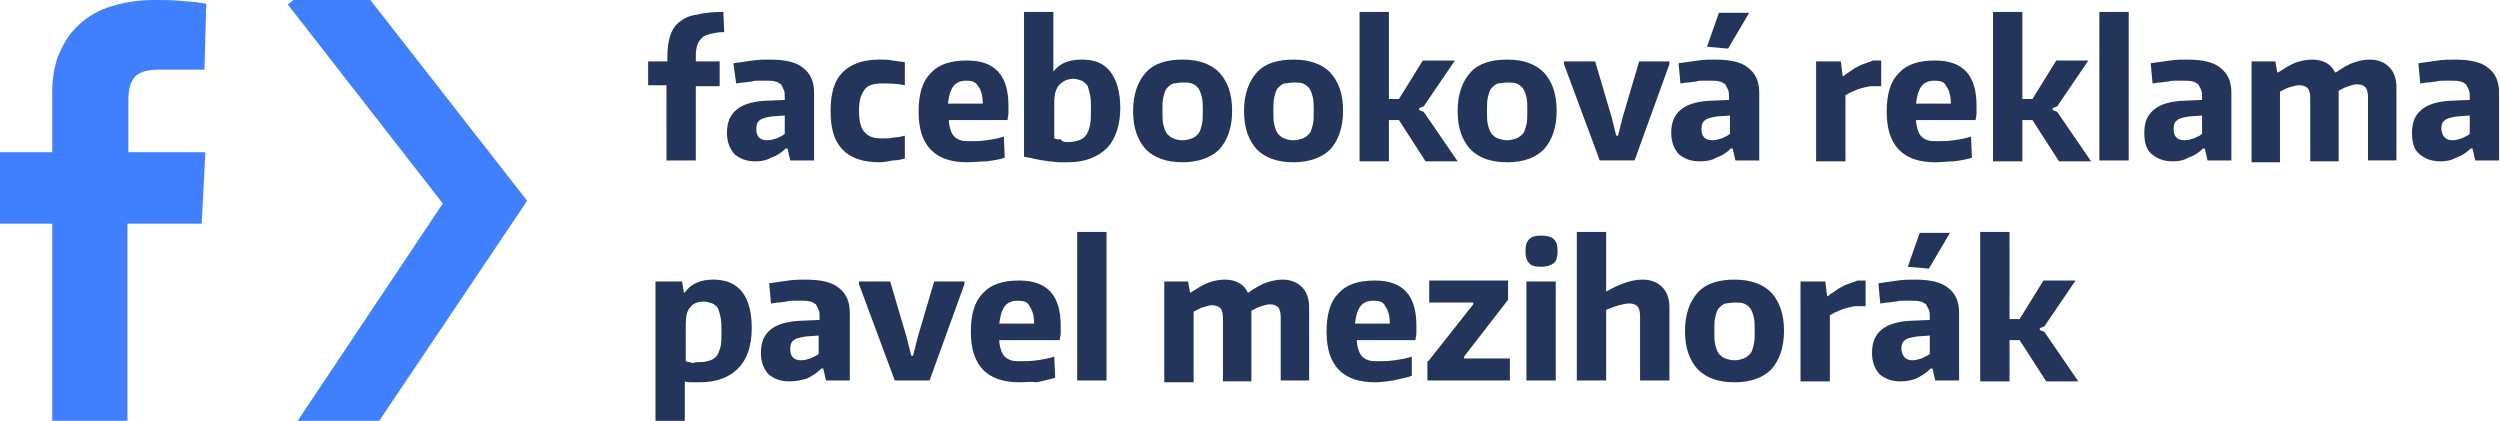
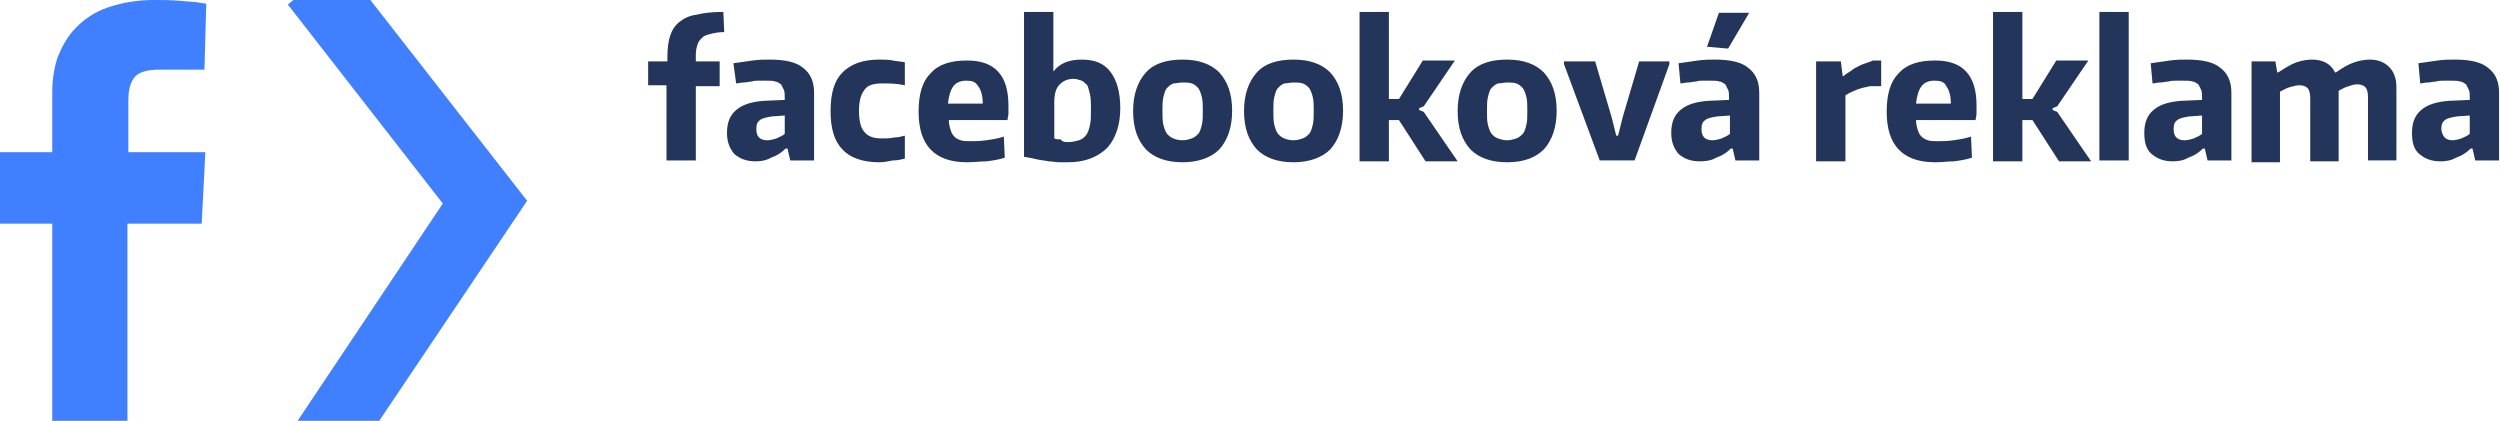
<svg xmlns="http://www.w3.org/2000/svg" id="Layer_2" viewBox="0 0 272.7 45.9">
  <style>.st0{fill:#4080ff}.st1{fill:#23355a}</style>
  <path class="st0" d="M5.7 24.4V46h8.2V24.4H22l.4-7.8H14V11c0-1.2.2-2 .7-2.6.4-.5 1.3-.8 2.6-.8h5l.2-7.2-.7-.1c-.4-.1-1.1-.1-2-.2-1.1-.1-2-.1-3-.1-1.9 0-3.5.3-5 .8S9.2 2.1 8.3 3c-.9.9-1.5 2-2 3.2-.4 1.2-.6 2.5-.6 3.8v6.6H0v7.8h5.7zM32.4 46h8.9l16.2-24.1L40.4 0H32l-.6.5 16.9 21.7z" />
  <path class="st1" d="M72.7 9.3h-2V6.7h2.1v-.5c0-.9.1-1.7.3-2.3.2-.6.5-1.1 1-1.5.5-.4 1.1-.7 1.9-.8.8-.2 1.7-.3 2.9-.3l.1 2.2c-.6 0-1.1.1-1.5.2-.4.1-.7.2-.9.4-.2.2-.4.4-.5.7-.1.3-.2.7-.2 1.1v.8h2.6v2.7h-2.6v8.1h-3.2V9.3zM82.4 17.6c-1 0-1.7-.3-2.3-.8-.5-.6-.8-1.3-.8-2.3 0-1.1.3-1.9 1-2.5.7-.6 1.7-.9 3-1l2.3-.1v-.2c0-.4 0-.7-.1-.9l-.3-.6c-.2-.1-.4-.3-.6-.3-.3-.1-.6-.1-1.1-.1h-.7c-.3 0-.6 0-.8.1-.3 0-.6.1-.9.1-.3 0-.6.1-.8.1L80 6.9l2.1-.3c.7-.1 1.3-.1 1.9-.1 1.7 0 2.9.3 3.6.9.8.6 1.2 1.5 1.2 2.7v7.4h-2.6l-.3-1.3h-.2c-.5.5-1 .8-1.6 1-.5.3-1.1.4-1.7.4zm1.3-2.3c.3 0 .7-.1 1-.2.4-.2.7-.3.9-.5v-2l-1.4.1c-.6.1-1.1.2-1.3.4-.3.2-.4.5-.4 1 0 .8.4 1.2 1.2 1.2zM95.9 17.7c-1.8 0-3.2-.5-4-1.4-.9-.9-1.3-2.3-1.3-4.2 0-1.9.4-3.3 1.3-4.2.9-.9 2.2-1.4 4-1.4.5 0 1 0 1.5.1s.9.1 1.3.2v2.5c-.9-.2-1.7-.2-2.5-.2-.9 0-1.6.2-1.9.7-.4.5-.6 1.2-.6 2.3 0 1.1.2 1.9.6 2.3.4.5 1 .7 1.9.7.5 0 .9 0 1.3-.1.4 0 .8-.1 1.2-.2v2.5c-.4.1-.8.2-1.3.2-.5.1-1 .2-1.5.2zM105.5 17.7c-3.5 0-5.3-1.8-5.3-5.5 0-1.9.4-3.3 1.3-4.2.9-1 2.2-1.4 4-1.4 3 0 4.5 1.6 4.5 4.9v.9c0 .2-.1.5-.1.7h-6.4c0 .4.1.8.2 1.1.1.3.2.5.4.7.2.2.4.3.7.4.3.1.6.1 1 .1.5 0 1.1 0 1.8-.1s1.3-.2 1.9-.4l.1 2.3c-.6.2-1.2.3-2 .4-.7 0-1.4.1-2.1.1zm-.1-8.9c-.6 0-1.1.2-1.4.6-.3.4-.5 1-.6 1.9h3.8c0-.9-.2-1.5-.5-1.9-.3-.5-.7-.6-1.3-.6zM116.5 17.7h-1c-.3 0-.7-.1-1.1-.1-.4-.1-.8-.1-1.2-.2-.4-.1-.9-.2-1.5-.3V1.3h3.2v6.5c.7-.9 1.7-1.3 3.1-1.3 1.4 0 2.4.4 3.1 1.3.7.9 1.1 2.2 1.1 4 0 1.8-.5 3.3-1.4 4.3-1 1-2.4 1.6-4.3 1.6zm0-2.2c.5 0 .8-.1 1.2-.2.3-.1.6-.3.8-.6.2-.3.3-.6.4-1.1.1-.4.1-1 .1-1.7 0-.6 0-1.1-.1-1.6-.1-.4-.2-.8-.3-1-.2-.2-.4-.4-.6-.5-.3-.1-.6-.2-.9-.2-.6 0-1.1.2-1.5.6-.4.4-.6 1-.6 2v3.9c.2.1.4.1.7.1.2.3.5.3.8.3zM129 17.7c-1.8 0-3.1-.5-4-1.4-.9-1-1.4-2.3-1.4-4.2 0-1.8.5-3.2 1.4-4.2.9-1 2.3-1.4 4-1.4 1.8 0 3.1.5 4 1.4.9 1 1.4 2.3 1.4 4.2 0 1.8-.5 3.2-1.4 4.2-.9.9-2.3 1.4-4 1.4zm0-2.4c.4 0 .7-.1 1-.2.3-.1.5-.3.7-.5.2-.2.3-.6.4-1 .1-.4.1-.9.1-1.5s0-1.1-.1-1.5c-.1-.4-.2-.7-.4-1-.2-.2-.4-.4-.7-.5-.3-.1-.6-.1-1-.1s-.7.1-1 .1c-.3.1-.5.3-.7.5-.2.2-.3.6-.4 1-.1.4-.1.9-.1 1.5s0 1.1.1 1.5c.1.4.2.7.4 1 .2.2.4.4.7.5.2.1.6.2 1 .2zM141.1 17.7c-1.8 0-3.1-.5-4-1.4-.9-1-1.4-2.3-1.4-4.2 0-1.8.5-3.2 1.4-4.2.9-1 2.3-1.4 4-1.4 1.8 0 3.1.5 4 1.4.9 1 1.4 2.3 1.4 4.2 0 1.8-.5 3.2-1.4 4.2-.9.9-2.3 1.4-4 1.4zm0-2.4c.4 0 .7-.1 1-.2.3-.1.5-.3.7-.5.2-.2.3-.6.4-1 .1-.4.1-.9.1-1.5s0-1.1-.1-1.5c-.1-.4-.2-.7-.4-1-.2-.2-.4-.4-.7-.5-.3-.1-.6-.1-1-.1s-.7.1-1 .1c-.3.1-.5.3-.7.5-.2.2-.3.6-.4 1-.1.4-.1.9-.1 1.5s0 1.1.1 1.5c.1.4.2.7.4 1 .2.2.4.4.7.5.2.1.6.2 1 .2zM148.3 1.3h3.2v9.5h1.1l2.6-4.2h3.5l-3.4 5-.5.2v.2l.5.2 3.7 5.4h-3.5l-2.9-4.5h-1.1v4.5h-3.2V1.3zM164.4 17.7c-1.8 0-3.1-.5-4-1.4-.9-1-1.4-2.3-1.4-4.2 0-1.8.5-3.2 1.4-4.2.9-1 2.3-1.4 4-1.4 1.8 0 3.1.5 4 1.4.9 1 1.4 2.3 1.4 4.2 0 1.8-.5 3.2-1.4 4.2-.9.9-2.2 1.4-4 1.4zm0-2.4c.4 0 .7-.1 1-.2.3-.1.5-.3.7-.5.2-.2.3-.6.4-1 .1-.4.1-.9.1-1.5s0-1.1-.1-1.5c-.1-.4-.2-.7-.4-1-.2-.2-.4-.4-.7-.5-.3-.1-.6-.1-1-.1s-.7.1-1 .1c-.3.1-.5.3-.7.5-.2.2-.3.6-.4 1-.1.4-.1.9-.1 1.5s0 1.1.1 1.5c.1.4.2.7.4 1 .2.2.4.4.7.5.3.1.6.2 1 .2zM170.6 7v-.3h3.4l1.8 6.1.5 2h.2l.5-2 1.8-6.1h3.3V7l-3.8 10.5h-3.8L170.6 7zM185.4 17.6c-1 0-1.7-.3-2.3-.8-.5-.6-.8-1.3-.8-2.3 0-1.1.3-1.9 1-2.5.7-.6 1.7-.9 3-1l2.3-.1v-.2c0-.4 0-.7-.1-.9l-.3-.6c-.2-.1-.4-.3-.6-.3-.3-.1-.6-.1-1.1-.1h-.7c-.3 0-.6 0-.8.1-.3 0-.6.1-.9.1-.3 0-.6.1-.8.1l-.2-2.2 2.1-.3c.7-.1 1.3-.1 1.9-.1 1.7 0 2.9.3 3.6.9.8.6 1.2 1.5 1.2 2.7v7.4h-2.6l-.3-1.3h-.2c-.5.5-1 .8-1.6 1-.5.3-1.1.4-1.8.4zm1.4-2.3c.3 0 .7-.1 1-.2.4-.2.7-.3.9-.5v-2l-1.4.1c-.6.1-1.1.2-1.3.4-.3.2-.4.5-.4 1 0 .8.4 1.2 1.2 1.2zm-.6-10.2l1.3-3.7h3.3l-2.3 3.9-2.3-.2zM198.1 6.7h2.7l.2 1.6h.1c.2-.2.4-.3.7-.5.3-.2.5-.4.8-.5.3-.2.6-.3.9-.4.3-.1.6-.2.8-.3h.9v2.8H204c-.5.1-1 .2-1.5.4s-.9.4-1.2.6v7.2h-3.2V6.7zM211.1 17.7c-3.5 0-5.3-1.8-5.3-5.5 0-1.9.4-3.3 1.3-4.2.9-1 2.2-1.4 4-1.4 3 0 4.5 1.6 4.5 4.9v.9c0 .2-.1.5-.1.7H209c0 .4.1.8.2 1.1.1.3.2.5.4.7.2.2.4.3.7.4.3.1.6.1 1 .1.5 0 1.1 0 1.8-.1s1.3-.2 1.9-.4l.1 2.3c-.6.2-1.2.3-2 .4-.6 0-1.3.1-2 .1zm-.1-8.9c-.6 0-1.1.2-1.4.6-.3.4-.5 1-.6 1.9h3.8c0-.9-.2-1.5-.5-1.9-.2-.5-.7-.6-1.3-.6zM217.4 1.3h3.2v9.5h1.1l2.6-4.2h3.5l-3.4 5-.5.2v.2l.5.2 3.7 5.4h-3.5l-2.9-4.5h-1.1v4.5h-3.2V1.3zM229 1.3h3.2v16.2H229V1.3zM237 17.6c-1 0-1.7-.3-2.3-.8s-.8-1.3-.8-2.3c0-1.1.3-1.9 1-2.5.7-.6 1.7-.9 3-1l2.3-.1v-.2c0-.4 0-.7-.1-.9l-.3-.6c-.2-.1-.4-.3-.6-.3-.3-.1-.6-.1-1.1-.1h-.7c-.3 0-.6 0-.9.1-.3 0-.6.1-.9.1-.3 0-.6.1-.8.1l-.2-2.2 2.1-.3c.7-.1 1.3-.1 1.9-.1 1.7 0 2.9.3 3.6.9.8.6 1.2 1.5 1.2 2.7v7.4h-2.6l-.3-1.3h-.2c-.5.5-1 .8-1.6 1-.5.3-1.1.4-1.7.4zm1.3-2.3c.3 0 .7-.1 1-.2.4-.2.7-.3.9-.5v-2l-1.4.1c-.6.1-1.1.2-1.3.4-.3.2-.4.5-.4 1 0 .8.4 1.2 1.2 1.2zM245.6 6.7h2.6l.2 1.2h.1c.8-.5 1.4-.9 2-1.1.6-.2 1.2-.3 1.7-.3 1.2 0 2.1.5 2.5 1.4h.1c.7-.5 1.4-.9 2-1.1.6-.2 1.2-.3 1.7-.3.9 0 1.6.3 2.1.8s.8 1.2.8 2.2v8h-3.1v-6.9c0-.5-.1-.9-.3-1.1-.2-.2-.5-.3-.9-.3-.3 0-.6.1-.9.2-.4.1-.7.3-1.1.5v7.7H252v-6.9c0-.5-.1-.9-.3-1.1-.2-.2-.5-.3-.9-.3-.3 0-.6.1-1 .2s-.7.3-1.1.5v7.7h-3.1v-11zM266.2 17.6c-1 0-1.7-.3-2.3-.8s-.8-1.3-.8-2.3c0-1.1.3-1.9 1-2.5.7-.6 1.7-.9 3-1l2.3-.1v-.2c0-.4 0-.7-.1-.9l-.3-.6c-.2-.1-.4-.3-.6-.3-.3-.1-.6-.1-1.1-.1h-.7c-.3 0-.6 0-.9.1-.3 0-.6.1-.9.1-.3 0-.6.1-.8.1l-.2-2.2 2.1-.3c.7-.1 1.3-.1 1.9-.1 1.7 0 2.9.3 3.6.9.8.6 1.2 1.5 1.2 2.7v7.4H270l-.3-1.3h-.2c-.5.5-1 .8-1.6 1-.5.3-1.1.4-1.7.4zm1.3-2.3c.3 0 .7-.1 1-.2.4-.2.7-.3.9-.5v-2l-1.4.1c-.6.1-1.1.2-1.3.4-.3.2-.4.5-.4 1 .1.8.5 1.2 1.2 1.2z" />
  <g>
-     <path class="st1" d="M71.6 30.7h2.8l.2 1.2h.1c.7-1 1.8-1.4 3.1-1.4 2.8 0 4.2 1.8 4.2 5.3 0 1.9-.5 3.4-1.5 4.4-1 1-2.4 1.5-4.2 1.5h-.8c-.3 0-.5 0-.8-.1v4.3h-3.2V30.7zm4.8 8.8c.4 0 .8-.1 1.1-.2.3-.1.5-.3.7-.5.2-.3.3-.6.4-1 .1-.4.1-1 .1-1.6 0-.6 0-1.1-.1-1.6-.1-.4-.2-.8-.3-1-.2-.3-.4-.4-.6-.5-.3-.1-.6-.2-.9-.2-.7 0-1.2.2-1.5.6-.4.4-.5 1.1-.5 2.1v3.8c.2.1.5.1.8.2.2-.1.5-.1.8-.1zM86.1 41.6c-1 0-1.7-.3-2.3-.8-.5-.6-.8-1.3-.8-2.3 0-1.1.3-1.9 1-2.5.7-.6 1.7-.9 3.1-1l2.3-.1v-.2c0-.4 0-.7-.1-.9l-.3-.6c-.2-.1-.4-.3-.6-.3-.3-.1-.6-.1-1.1-.1h-.7c-.3 0-.6 0-.8.1-.3 0-.6.1-.9.1-.3 0-.6.1-.8.1l-.2-2.2 2.1-.3c.7-.1 1.3-.1 1.9-.1 1.7 0 2.9.3 3.6.9.8.6 1.2 1.5 1.2 2.7v7.4h-2.6l-.3-1.3h-.2c-.5.5-1 .8-1.6 1.1-.7.2-1.3.3-1.9.3zm1.3-2.3c.3 0 .7-.1 1-.2.4-.2.7-.3.9-.5v-2l-1.4.1c-.6.1-1.1.2-1.3.4-.3.2-.4.5-.4 1 0 .8.4 1.2 1.2 1.2zM93.7 31v-.3h3.4l1.8 6.1.5 2h.2l.5-2 1.8-6.1h3.3v.3l-3.8 10.5h-3.8L93.7 31zM111.2 41.7c-3.5 0-5.3-1.8-5.3-5.5 0-1.9.4-3.3 1.3-4.2.9-1 2.2-1.4 4-1.4 3 0 4.5 1.6 4.5 4.9v.9c0 .2-.1.5-.1.7H109c0 .4.1.8.2 1.1.1.3.2.5.4.7.2.2.4.3.7.4.3.1.6.1 1 .1.5 0 1.1 0 1.8-.1s1.3-.2 1.9-.4l.1 2.3c-.6.2-1.2.3-2 .5-.6-.1-1.3 0-1.9 0zm-.2-8.9c-.6 0-1.1.2-1.4.6-.3.4-.5 1-.6 1.9h3.8c0-.9-.2-1.5-.5-1.9-.2-.5-.7-.6-1.3-.6zM117.5 25.3h3.2v16.2h-3.2V25.3zM127 30.7h2.6l.2 1.2h.1c.8-.5 1.4-.9 2-1.1.6-.2 1.2-.3 1.7-.3 1.2 0 2.1.5 2.5 1.4h.1c.7-.5 1.4-.9 2-1.1.6-.2 1.2-.3 1.7-.3.9 0 1.6.3 2.1.8s.8 1.2.8 2.2v8h-3.1v-6.9c0-.5-.1-.9-.3-1.1-.2-.2-.5-.3-.9-.3-.3 0-.6.1-.9.2-.4.1-.7.3-1.1.5v7.7h-3.1v-6.9c0-.5-.1-.9-.3-1.1-.2-.2-.5-.3-.9-.3-.3 0-.6.1-.9.2-.4.1-.7.3-1.1.5v7.7H127v-11zM150 41.7c-3.5 0-5.3-1.8-5.3-5.5 0-1.9.4-3.3 1.3-4.2.9-1 2.2-1.4 4-1.4 3 0 4.5 1.6 4.5 4.9v.9c0 .2-.1.5-.1.7H148c0 .4.1.8.2 1.1.1.3.2.5.4.7.2.2.4.3.7.4.3.1.6.1 1 .1.5 0 1.1 0 1.8-.1s1.3-.2 1.9-.4V41c-.6.2-1.2.3-2 .5-.7.1-1.4.2-2 .2zm-.2-8.9c-.6 0-1.1.2-1.4.6-.3.4-.5 1-.6 1.9h3.8c0-.9-.2-1.5-.5-1.9-.2-.5-.7-.6-1.3-.6zM155.8 39.4l4.9-6.2V33h-4.8v-2.4h8.6v2.1l-4.8 6.2v.2h5v2.4h-9v-2.1zM168.1 29.1c-.6 0-1.1-.1-1.3-.4-.3-.3-.4-.7-.4-1.3s.1-1 .4-1.3c.3-.3.7-.4 1.3-.4.6 0 1.1.1 1.4.4.3.3.4.7.4 1.3 0 .6-.1 1-.4 1.3-.3.2-.7.4-1.4.4zm-1.6 1.6h3.2v10.8h-3.2V30.7zM172 25.3h3.2v6.5c.9-.5 1.6-.8 2.2-1 .6-.2 1.2-.3 1.8-.3.9 0 1.6.3 2.1.8s.8 1.2.8 2.2v8h-3.2v-7c0-.5-.1-.9-.3-1.1-.2-.2-.5-.3-.9-.3-.3 0-.7.1-1.1.2-.4.1-.9.3-1.4.5v7.7H172V25.3zM189.2 41.7c-1.8 0-3.1-.5-4-1.4-.9-1-1.4-2.3-1.4-4.2 0-1.8.5-3.2 1.4-4.2.9-1 2.3-1.4 4-1.4 1.8 0 3.1.5 4 1.4.9 1 1.4 2.3 1.4 4.2 0 1.8-.5 3.2-1.4 4.2-.9.9-2.2 1.4-4 1.4zm0-2.4c.4 0 .7-.1 1-.2.3-.1.5-.3.7-.5.2-.2.3-.6.4-1 .1-.4.1-.9.1-1.5s0-1.1-.1-1.5c-.1-.4-.2-.7-.4-1-.2-.2-.4-.4-.7-.5-.3-.1-.6-.1-1-.1s-.7.1-1 .1c-.3.1-.5.3-.7.5-.2.2-.3.6-.4 1-.1.4-.1.9-.1 1.5s0 1.1.1 1.5c.1.4.2.7.4 1 .2.2.4.4.7.5.3.1.6.2 1 .2zM196.4 30.7h2.7l.2 1.6h.1c.2-.2.4-.3.7-.5.3-.2.5-.4.8-.5.3-.2.6-.3.9-.4.3-.1.6-.2.8-.3h.9v2.8h-1.2c-.5.1-1 .2-1.5.4s-.9.4-1.2.6v7.2h-3.2V30.7zM207.3 41.6c-1 0-1.7-.3-2.3-.8-.5-.6-.8-1.3-.8-2.3 0-1.1.3-1.9 1-2.5.7-.6 1.7-.9 3-1l2.3-.1v-.2c0-.4 0-.7-.1-.9l-.3-.6c-.2-.1-.4-.3-.6-.3-.3-.1-.6-.1-1.1-.1h-.7c-.3 0-.6 0-.9.1-.3 0-.6.1-.9.1-.3 0-.6.1-.8.1l-.2-2.2 2.1-.3c.7-.1 1.3-.1 1.9-.1 1.7 0 2.9.3 3.6.9.8.6 1.2 1.5 1.2 2.7v7.4h-2.6l-.3-1.3h-.2c-.5.5-1 .8-1.6 1.1-.5.2-1.1.3-1.7.3zm1.3-2.3c.3 0 .7-.1 1-.2.4-.2.7-.3.9-.5v-2l-1.4.1c-.6.1-1.1.2-1.3.4-.3.2-.4.5-.4 1 .1.8.5 1.2 1.2 1.2zm-.5-10.2l1.3-3.7h3.3l-2.3 3.9-2.3-.2zM216 25.3h3.2v9.5h1.1l2.6-4.2h3.5l-3.4 5-.5.2v.2l.5.2 3.7 5.4h-3.5l-2.9-4.5h-1.1v4.5H216V25.3z" />
-   </g>
+     </g>
</svg>